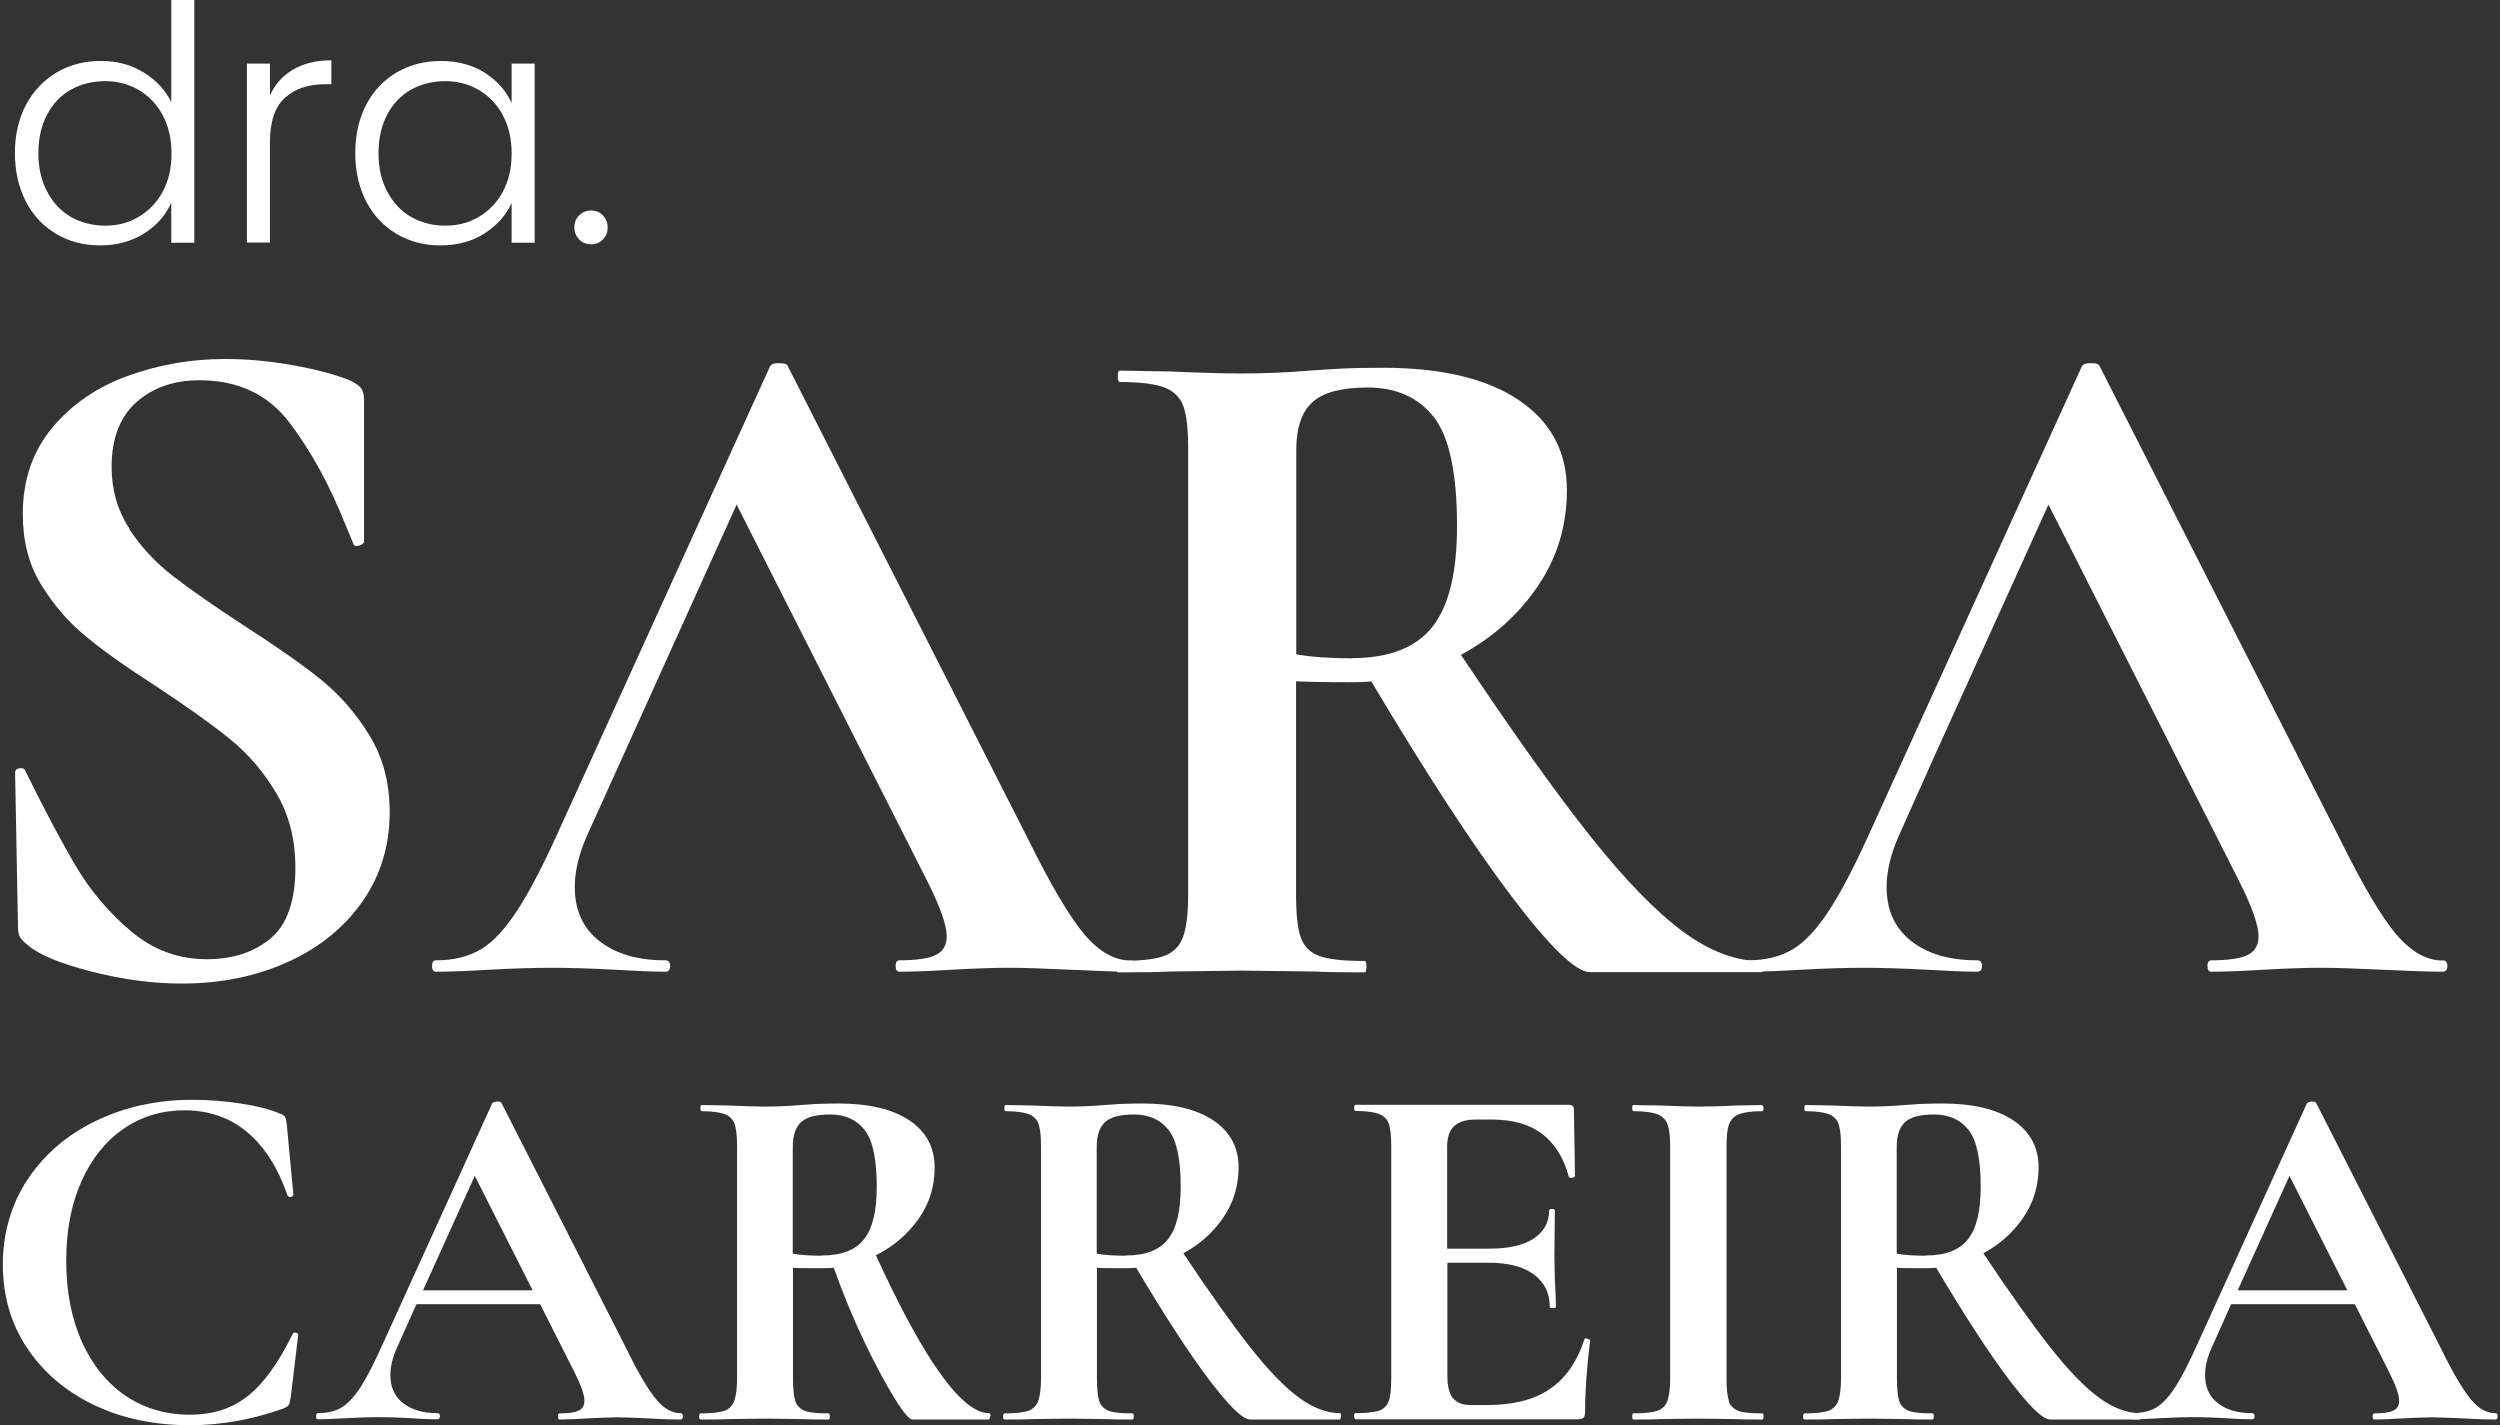
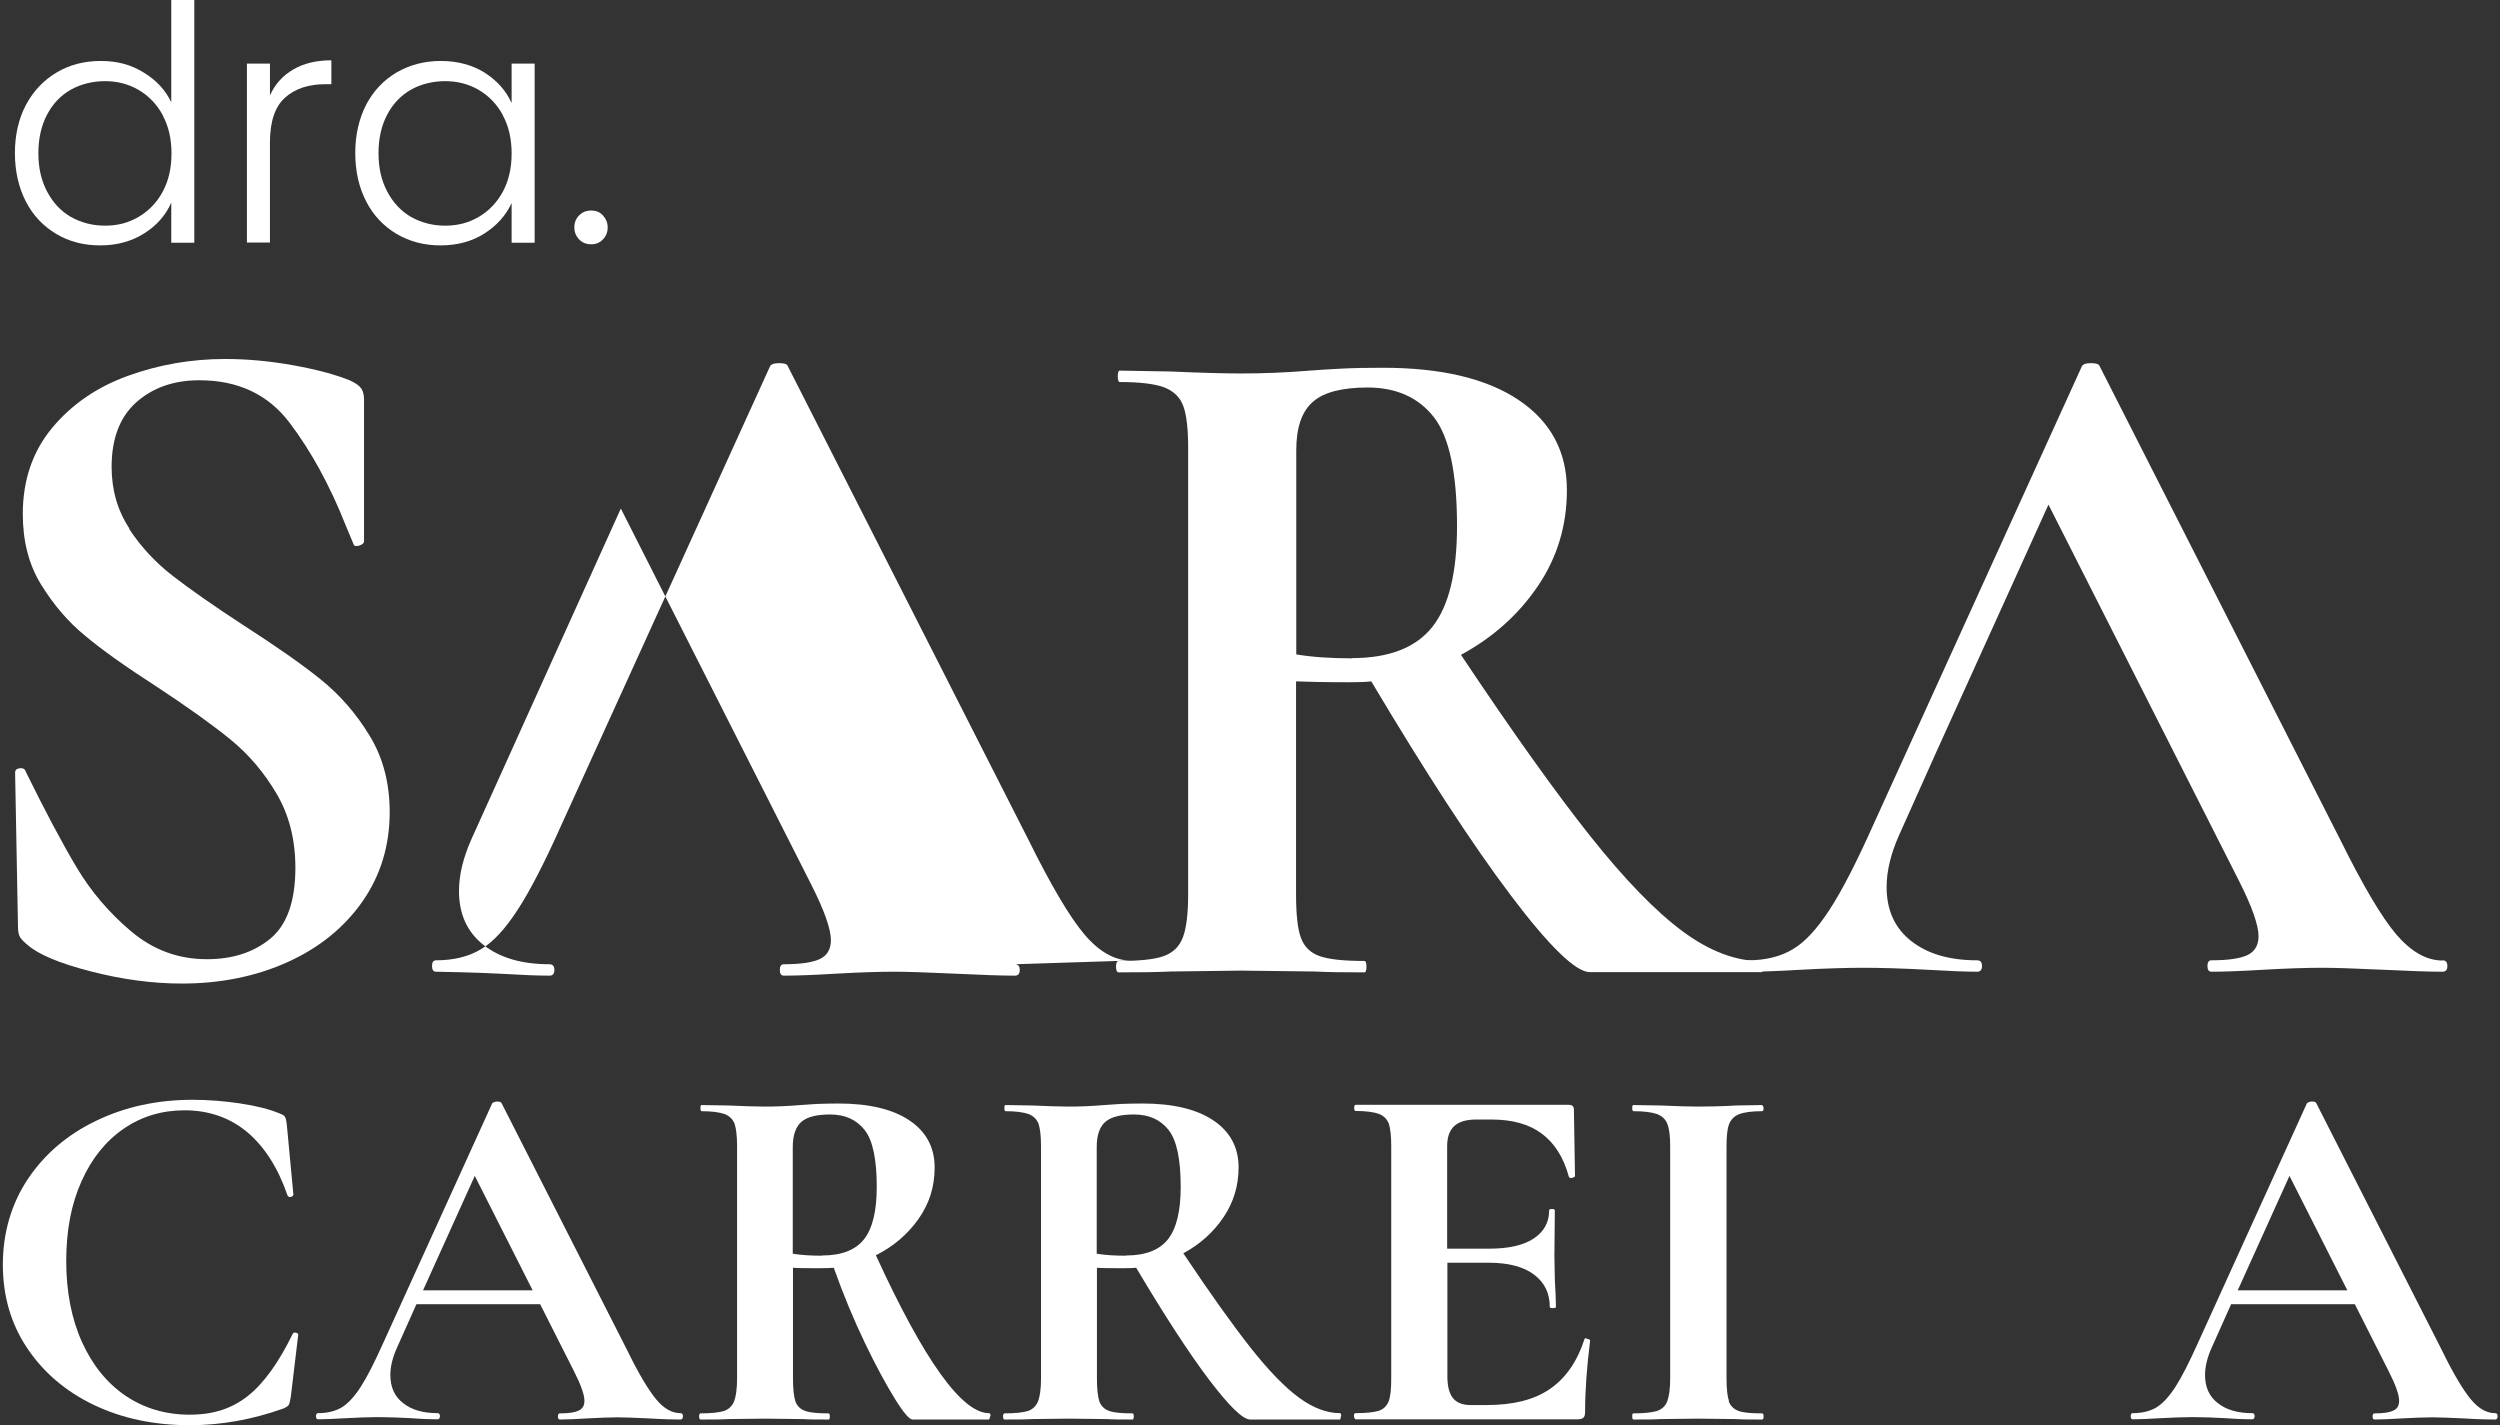
<svg xmlns="http://www.w3.org/2000/svg" id="Layer_1" viewBox="0 0 114 65">
  <rect x="0" y="0" width="114" height="65" fill="#333333" stroke="none" />
  <defs>
    <style>.cls-1{fill:#fff;}</style>
  </defs>
  <path class="cls-1" d="M5.89,24.12c.54.82,1.21,1.54,2,2.15s1.86,1.36,3.21,2.24c1.46.94,2.64,1.76,3.51,2.46s1.63,1.56,2.24,2.57c.62,1.01.92,2.18.92,3.49,0,1.52-.41,2.88-1.23,4.06s-1.95,2.11-3.4,2.77c-1.45.66-3.07.99-4.85.99-1.32,0-2.69-.18-4.13-.55-1.44-.37-2.4-.77-2.9-1.21-.15-.12-.26-.23-.33-.33-.07-.1-.11-.27-.11-.51l-.13-6.98v-.04c0-.12.07-.18.22-.2.15-.01.23.04.26.15.88,1.79,1.65,3.24,2.31,4.35.66,1.11,1.49,2.09,2.5,2.94s2.16,1.27,3.45,1.27c1.17,0,2.14-.31,2.9-.94.76-.63,1.14-1.71,1.14-3.23,0-1.29-.29-2.42-.86-3.38-.57-.97-1.27-1.79-2.09-2.46-.82-.67-1.95-1.48-3.38-2.42-1.41-.91-2.5-1.68-3.27-2.33-.78-.64-1.44-1.42-2-2.33-.56-.91-.83-1.98-.83-3.21,0-1.55.45-2.86,1.34-3.93.89-1.07,2.04-1.86,3.45-2.37,1.41-.51,2.88-.77,4.44-.77,1.03,0,2.06.1,3.12.29,1.05.19,1.9.42,2.55.68.26.12.44.24.53.37.09.13.13.3.13.51v6.46c0,.09-.07.15-.22.2-.15.04-.24.02-.26-.07l-.35-.84c-.73-1.84-1.59-3.41-2.57-4.7-.98-1.29-2.35-1.93-4.11-1.93-1.17,0-2.13.34-2.88,1.01-.75.67-1.12,1.66-1.12,2.94,0,1.05.27,1.99.81,2.81Z" />
  <path class="cls-1" d="M80.41,44.07c0,.18-.03.26-.09.26h-7.82c-.64,0-1.84-1.16-3.6-3.49-1.76-2.33-3.88-5.59-6.37-9.77-.23.03-.57.04-1.01.04-1.14,0-1.95-.02-2.42-.04v9.71c0,.91.07,1.57.22,1.98.15.41.43.69.86.84s1.11.22,2.04.22c.06,0,.09.09.09.26s-.03.26-.09.26c-.97,0-1.73-.01-2.28-.04l-3.34-.04-3.21.04c-.59.03-1.38.04-2.37.04-.09,0-.13-.09-.13-.26s.04-.26.13-.26c.94,0,1.62-.07,2.04-.22.42-.15.72-.43.88-.86.16-.42.24-1.08.24-1.95v-20.34c0-.88-.07-1.52-.22-1.93-.15-.41-.44-.69-.88-.86-.44-.16-1.11-.24-2.02-.24-.06,0-.09-.09-.09-.26s.03-.26.09-.26l2.33.04c1.35.06,2.42.09,3.21.09,1,0,2.03-.04,3.12-.13.38-.03.86-.06,1.43-.09.57-.03,1.21-.04,1.91-.04,2.66,0,4.73.49,6.19,1.47,1.46.98,2.2,2.35,2.2,4.11,0,1.61-.44,3.07-1.32,4.37-.88,1.3-2.05,2.35-3.51,3.14,2.34,3.51,4.31,6.27,5.89,8.26s2.99,3.44,4.22,4.35c1.23.91,2.43,1.36,3.6,1.36.06,0,.09.09.09.26ZM61.65,30.01c1.7,0,2.92-.48,3.67-1.43.75-.95,1.12-2.48,1.12-4.59,0-2.4-.35-4.06-1.05-4.96s-1.71-1.36-3.03-1.36c-1.17,0-2.01.22-2.5.66-.5.44-.75,1.17-.75,2.2v9.31c.7.12,1.55.18,2.55.18Z" />
  <path class="cls-1" d="M10.96,50.32c.74.11,1.33.26,1.78.45.14.05.23.1.26.17.04.07.06.19.08.36l.3,3.19s-.04.08-.11.09-.13,0-.16-.07c-.43-1.25-1.04-2.21-1.83-2.88-.79-.66-1.75-1-2.86-1-1.04,0-1.97.28-2.78.84-.82.56-1.46,1.36-1.92,2.39-.47,1.04-.7,2.25-.7,3.64s.24,2.64.72,3.7c.48,1.06,1.15,1.88,1.99,2.45.85.57,1.82.86,2.92.86s1.94-.29,2.66-.86,1.4-1.52,2.04-2.83c.02-.05.06-.06.14-.05.08.02.11.05.11.09l-.34,2.84c-.03.18-.06.3-.09.36-.03.05-.11.11-.25.17-1.41.5-2.83.76-4.26.76-1.63,0-3.1-.31-4.39-.93-1.29-.62-2.3-1.49-3.04-2.6s-1.1-2.38-1.1-3.8.38-2.75,1.13-3.88c.76-1.14,1.79-2.03,3.12-2.67,1.32-.64,2.79-.96,4.41-.96.72,0,1.45.06,2.19.17Z" />
  <path class="cls-1" d="M31.14,64.59c0,.09-.04.14-.11.14-.31,0-.78-.01-1.42-.05-.67-.03-1.15-.05-1.44-.05-.38,0-.85.02-1.4.05-.52.03-.93.05-1.24.05-.06,0-.09-.05-.09-.14s.03-.14.09-.14c.4,0,.68-.04.86-.13.18-.08.26-.23.26-.45,0-.26-.15-.7-.46-1.31l-1.56-3.09h-5.64l-.89,1.99c-.2.44-.3.86-.3,1.24,0,.55.19.98.58,1.28.39.31.91.46,1.57.46.08,0,.11.05.11.14s-.04.14-.11.14c-.27,0-.67-.01-1.19-.05-.58-.03-1.08-.05-1.51-.05s-.91.02-1.49.05c-.52.03-.94.05-1.26.05-.06,0-.09-.05-.09-.14s.03-.14.09-.14c.43,0,.79-.09,1.08-.26.29-.18.58-.49.87-.94.29-.45.63-1.12,1.03-2.01l4.97-10.93s.1-.07.21-.07c.12,0,.19.02.21.07l5.73,11.27c.53,1.09.98,1.83,1.33,2.25s.72.62,1.1.62c.08,0,.11.05.11.14ZM19.29,58.84h5l-2.64-5.22-2.36,5.22Z" />
  <path class="cls-1" d="M45.14,64.59c0,.09-.02.14-.07.14h-3.46c-.14,0-.41-.31-.8-.94s-.85-1.47-1.36-2.53c-.51-1.06-.99-2.21-1.43-3.45-.14.01-.34.02-.6.02-.6,0-1.02,0-1.26-.02v5.06c0,.47.04.82.11,1.03s.23.36.45.44.58.11,1.07.11c.03,0,.05.05.05.14s-.02.14-.05.14c-.5,0-.9,0-1.19-.02l-1.74-.02-1.67.02c-.31.02-.72.02-1.24.02-.05,0-.07-.05-.07-.14s.02-.14.07-.14c.49,0,.84-.04,1.07-.11.22-.08.37-.23.46-.45.08-.22.13-.56.13-1.02v-10.61c0-.46-.04-.79-.11-1.01-.08-.21-.23-.36-.46-.45-.23-.08-.58-.13-1.05-.13-.03,0-.05-.05-.05-.14s.01-.14.05-.14l1.21.02c.7.03,1.26.05,1.67.05.52,0,1.06-.02,1.63-.07.2-.01.45-.03.74-.05.3-.01.63-.02,1-.02,1.39,0,2.47.26,3.23.77.76.51,1.15,1.23,1.15,2.14s-.25,1.66-.74,2.36c-.5.7-1.14,1.25-1.94,1.65,2.2,4.8,3.92,7.2,5.16,7.2.05,0,.07.05.07.14ZM37.49,57.25c.89,0,1.52-.25,1.91-.74.39-.5.58-1.29.58-2.39,0-1.25-.18-2.12-.55-2.59s-.89-.71-1.58-.71c-.61,0-1.05.11-1.31.34-.26.23-.39.61-.39,1.15v4.86c.37.06.81.09,1.33.09Z" />
  <path class="cls-1" d="M61.14,64.59c0,.09-.02.14-.05.14h-4.08c-.34,0-.96-.61-1.88-1.82-.92-1.22-2.02-2.91-3.32-5.1-.12.01-.3.02-.53.02-.6,0-1.02,0-1.26-.02v5.06c0,.47.04.82.11,1.03s.23.36.45.44.58.11,1.07.11c.03,0,.05.05.05.14s-.02.14-.05.14c-.5,0-.9,0-1.19-.02l-1.74-.02-1.67.02c-.31.02-.72.02-1.24.02-.05,0-.07-.05-.07-.14s.02-.14.07-.14c.49,0,.84-.04,1.07-.11.22-.08.37-.23.46-.45.08-.22.13-.56.13-1.02v-10.61c0-.46-.04-.79-.11-1.01-.08-.21-.23-.36-.46-.45-.23-.08-.58-.13-1.05-.13-.03,0-.05-.05-.05-.14s.01-.14.05-.14l1.21.02c.7.03,1.26.05,1.67.05.52,0,1.06-.02,1.63-.07.2-.01.45-.03.74-.05.3-.01.63-.02,1-.02,1.39,0,2.47.26,3.23.77.76.51,1.15,1.23,1.15,2.14,0,.84-.23,1.6-.69,2.28-.46.68-1.07,1.23-1.83,1.64,1.22,1.83,2.25,3.27,3.07,4.31s1.56,1.8,2.2,2.27c.64.47,1.27.71,1.88.71.03,0,.05.05.05.14ZM51.35,57.25c.89,0,1.52-.25,1.91-.74.39-.5.58-1.29.58-2.39,0-1.25-.18-2.12-.55-2.59s-.89-.71-1.58-.71c-.61,0-1.05.11-1.31.34-.26.23-.39.61-.39,1.15v4.86c.37.06.81.09,1.33.09Z" />
  <path class="cls-1" d="M72.32,61.04s.09.01.13.03c.04.02.06.04.06.06-.15,1.19-.23,2.28-.23,3.25,0,.12-.02.21-.07.26s-.14.08-.27.08h-10.13s-.07-.05-.07-.14.02-.14.07-.14c.49,0,.84-.04,1.07-.11.22-.08.37-.23.45-.45s.11-.56.11-1.02v-10.61c0-.46-.04-.79-.11-1.01-.08-.21-.23-.36-.46-.45-.23-.08-.58-.13-1.05-.13-.05,0-.07-.05-.07-.14s.02-.14.07-.14h9.72c.15,0,.23.07.23.21l.05,3.05s-.04.05-.13.07c-.08.02-.13,0-.15-.05-.24-.89-.66-1.54-1.24-1.97-.58-.43-1.34-.64-2.29-.64h-.69c-.46,0-.79.1-1.01.3-.21.2-.32.5-.32.92v4.67h1.9c.89,0,1.57-.15,2.04-.46.47-.31.71-.73.71-1.28,0-.05.04-.07.13-.07s.13.02.13.07l-.02,2.06.02,1.1c.03.52.05.93.05,1.24,0,.03-.05.05-.14.05s-.14-.01-.14-.05c0-.63-.24-1.12-.72-1.48-.48-.36-1.17-.54-2.07-.54h-1.88v5.18c0,.44.08.77.25.99.17.21.44.32.8.32h.76c1.19,0,2.15-.24,2.86-.73.72-.49,1.25-1.25,1.58-2.27,0-.03.03-.05.09-.05Z" />
  <path class="cls-1" d="M78.83,63.9c.08.21.23.36.45.44.22.08.58.11,1.07.11.05,0,.07.05.07.14s-.02.14-.07.14c-.5,0-.9,0-1.19-.02l-1.74-.02-1.7.02c-.31.02-.72.02-1.24.02-.03,0-.05-.05-.05-.14s.01-.14.05-.14c.49,0,.85-.04,1.08-.11.23-.08.39-.23.47-.45.08-.22.13-.56.13-1.02v-10.61c0-.46-.04-.79-.13-1.01-.08-.21-.24-.36-.47-.45-.23-.08-.59-.13-1.08-.13-.03,0-.05-.05-.05-.14s.01-.14.05-.14l1.24.02c.7.03,1.27.05,1.7.05.47,0,1.06-.01,1.76-.05l1.17-.02s.07.05.07.14-.02.14-.07.14c-.47,0-.83.05-1.05.14-.23.09-.38.25-.46.47-.08.22-.11.56-.11,1.02v10.56c0,.47.04.82.11,1.03Z" />
-   <path class="cls-1" d="M97.62,64.59c0,.09-.02.14-.05.14h-4.08c-.34,0-.96-.61-1.88-1.82-.92-1.22-2.02-2.91-3.32-5.1-.12.01-.3.02-.53.02-.6,0-1.02,0-1.26-.02v5.06c0,.47.04.82.11,1.03s.23.36.45.44.58.11,1.07.11c.03,0,.05.05.05.14s-.02.14-.05.14c-.5,0-.9,0-1.19-.02l-1.74-.02-1.67.02c-.31.02-.72.02-1.24.02-.05,0-.07-.05-.07-.14s.02-.14.07-.14c.49,0,.84-.04,1.07-.11.22-.08.37-.23.46-.45.08-.22.13-.56.13-1.02v-10.61c0-.46-.04-.79-.11-1.01-.08-.21-.23-.36-.46-.45-.23-.08-.58-.13-1.05-.13-.03,0-.05-.05-.05-.14s.01-.14.05-.14l1.21.02c.7.03,1.26.05,1.67.05.52,0,1.06-.02,1.63-.07.2-.01.45-.03.74-.05.3-.01.63-.02,1-.02,1.39,0,2.47.26,3.23.77.76.51,1.15,1.23,1.15,2.14,0,.84-.23,1.6-.69,2.28-.46.68-1.07,1.23-1.83,1.64,1.22,1.83,2.25,3.27,3.07,4.31s1.56,1.8,2.2,2.27c.64.47,1.27.71,1.88.71.03,0,.05.05.05.14ZM87.83,57.25c.89,0,1.52-.25,1.91-.74.39-.5.58-1.29.58-2.39,0-1.25-.18-2.12-.55-2.59s-.89-.71-1.58-.71c-.61,0-1.05.11-1.31.34-.26.23-.39.61-.39,1.15v4.86c.37.06.81.09,1.33.09Z" />
  <path class="cls-1" d="M113.89,64.59c0,.09-.04.14-.11.14-.31,0-.78-.01-1.42-.05-.67-.03-1.15-.05-1.44-.05-.38,0-.85.02-1.4.05-.52.03-.93.05-1.24.05-.06,0-.09-.05-.09-.14s.03-.14.09-.14c.4,0,.68-.04.86-.13.18-.08.26-.23.26-.45,0-.26-.15-.7-.46-1.31l-1.56-3.09h-5.64l-.89,1.99c-.2.44-.3.86-.3,1.24,0,.55.19.98.58,1.28.39.31.91.46,1.57.46.08,0,.11.05.11.14s-.04.14-.11.14c-.27,0-.67-.01-1.19-.05-.58-.03-1.08-.05-1.51-.05s-.91.02-1.49.05c-.52.03-.94.05-1.26.05-.06,0-.09-.05-.09-.14s.03-.14.09-.14c.43,0,.79-.09,1.08-.26.29-.18.58-.49.87-.94.29-.45.63-1.12,1.03-2.01l4.97-10.93s.1-.07.21-.07c.12,0,.19.02.21.07l5.73,11.27c.53,1.09.98,1.83,1.33,2.25s.72.62,1.1.62c.08,0,.11.05.11.14ZM102.04,58.84h5l-2.64-5.22-2.36,5.22Z" />
-   <path class="cls-1" d="M51.56,43.8c-.73,0-1.44-.4-2.11-1.19-.67-.79-1.52-2.23-2.55-4.31l-10.98-21.61c-.03-.09-.16-.13-.4-.13-.21,0-.34.04-.4.13l-9.53,20.95c-.76,1.7-1.42,2.98-1.98,3.84-.56.86-1.11,1.47-1.67,1.8-.56.34-1.25.51-2.06.51-.12,0-.18.09-.18.26s.06.26.18.26c.61,0,1.42-.03,2.42-.09,1.11-.06,2.06-.09,2.86-.09s1.79.03,2.9.09c1,.06,1.76.09,2.28.09.15,0,.22-.09.22-.26s-.07-.26-.22-.26c-1.26,0-2.26-.29-3.01-.88-.75-.59-1.12-1.41-1.12-2.46,0-.73.19-1.52.57-2.37l6.81-15.07,8.7,17.18c.59,1.17.88,2.01.88,2.5,0,.41-.17.7-.5.86-.34.16-.89.24-1.65.24-.12,0-.18.09-.18.26s.06.26.18.26c.59,0,1.38-.03,2.37-.09,1.05-.06,1.95-.09,2.68-.09.56,0,1.48.03,2.77.09,1.23.06,2.14.09,2.72.09.15,0,.22-.09.22-.26s-.07-.26-.22-.26Z" />
+   <path class="cls-1" d="M51.56,43.8c-.73,0-1.44-.4-2.11-1.19-.67-.79-1.52-2.23-2.55-4.31l-10.98-21.61c-.03-.09-.16-.13-.4-.13-.21,0-.34.04-.4.13l-9.53,20.95c-.76,1.7-1.42,2.98-1.98,3.84-.56.86-1.11,1.47-1.67,1.8-.56.34-1.25.51-2.06.51-.12,0-.18.09-.18.26s.06.26.18.26s1.79.03,2.9.09c1,.06,1.76.09,2.28.09.15,0,.22-.09.22-.26s-.07-.26-.22-.26c-1.26,0-2.26-.29-3.01-.88-.75-.59-1.12-1.41-1.12-2.46,0-.73.19-1.52.57-2.37l6.81-15.07,8.7,17.18c.59,1.17.88,2.01.88,2.5,0,.41-.17.7-.5.86-.34.16-.89.24-1.65.24-.12,0-.18.09-.18.26s.06.26.18.26c.59,0,1.38-.03,2.37-.09,1.05-.06,1.95-.09,2.68-.09.56,0,1.48.03,2.77.09,1.23.06,2.14.09,2.72.09.15,0,.22-.09.22-.26s-.07-.26-.22-.26Z" />
  <path class="cls-1" d="M1.19,4.77c.34-.63.81-1.12,1.4-1.47s1.26-.52,2.01-.52,1.37.17,1.94.52c.58.35,1,.8,1.27,1.36V0h1.05v11.07h-1.05v-1.83c-.25.57-.66,1.04-1.23,1.4s-1.24.55-2,.55-1.42-.17-2.01-.52c-.59-.35-1.06-.84-1.39-1.48-.33-.64-.5-1.38-.5-2.21s.17-1.57.51-2.21ZM7.42,5.25c-.27-.5-.64-.88-1.1-1.15-.46-.27-.98-.4-1.53-.4s-1.1.13-1.56.39c-.46.26-.82.64-1.08,1.13-.26.49-.4,1.08-.4,1.76s.13,1.25.4,1.76.63.89,1.08,1.15c.46.26.98.4,1.56.4s1.07-.13,1.53-.4c.46-.27.83-.65,1.1-1.15.27-.5.4-1.08.4-1.74s-.13-1.24-.4-1.74Z" />
  <path class="cls-1" d="M13.37,3.17c.47-.28,1.06-.42,1.74-.42v1.09h-.28c-.76,0-1.37.2-1.83.61-.46.41-.69,1.09-.69,2.05v4.56h-1.05V2.9h1.05v1.45c.23-.51.58-.9,1.06-1.18Z" />
  <path class="cls-1" d="M16.7,4.77c.33-.63.8-1.12,1.39-1.47.59-.34,1.26-.52,2.01-.52s1.45.18,2.01.54c.56.36.97.82,1.22,1.38v-1.8h1.05v8.17h-1.05v-1.81c-.26.56-.67,1.02-1.23,1.38-.56.36-1.23.55-2.01.55-.74,0-1.4-.17-2-.52-.59-.35-1.06-.84-1.39-1.48-.33-.64-.5-1.38-.5-2.21s.17-1.57.5-2.21ZM22.93,5.25c-.27-.5-.64-.88-1.1-1.15-.46-.27-.98-.4-1.53-.4s-1.1.13-1.56.39c-.46.26-.82.64-1.08,1.13-.26.49-.4,1.08-.4,1.76s.13,1.25.4,1.76.63.89,1.08,1.15c.46.26.98.4,1.56.4s1.07-.13,1.53-.4c.46-.27.83-.65,1.1-1.15.27-.5.4-1.08.4-1.74s-.13-1.24-.4-1.74Z" />
  <path class="cls-1" d="M26.41,10.92c-.14-.15-.22-.33-.22-.55s.07-.4.22-.55.33-.22.55-.22.39.07.53.22.22.33.22.55-.07.4-.22.55c-.14.15-.32.22-.53.22-.22,0-.4-.07-.55-.22Z" />
  <path class="cls-1" d="M111.38,43.8c-.73,0-1.43-.4-2.11-1.19-.67-.79-1.52-2.23-2.55-4.31l-10.98-21.61c-.03-.09-.16-.13-.4-.13-.21,0-.34.04-.4.13l-9.53,20.95c-.76,1.7-1.42,2.98-1.98,3.84-.56.86-1.11,1.47-1.67,1.8-.56.34-1.25.51-2.06.51-.12,0-.18.09-.18.26s.06.26.18.26c.61,0,1.42-.03,2.42-.09,1.11-.06,2.06-.09,2.86-.09s1.79.03,2.9.09c1,.06,1.76.09,2.28.09.15,0,.22-.09.22-.26s-.07-.26-.22-.26c-1.26,0-2.26-.29-3.01-.88-.75-.59-1.12-1.41-1.12-2.46,0-.73.19-1.52.57-2.37l1.71-3.82,5.1-11.25,8.7,17.18c.59,1.17.88,2.01.88,2.5,0,.41-.17.7-.5.86-.34.16-.89.24-1.65.24-.12,0-.18.09-.18.26s.06.26.18.26c.59,0,1.38-.03,2.37-.09,1.05-.06,1.95-.09,2.68-.09.56,0,1.48.03,2.77.09,1.23.06,2.14.09,2.72.09.15,0,.22-.09.22-.26s-.07-.26-.22-.26Z" />
</svg>